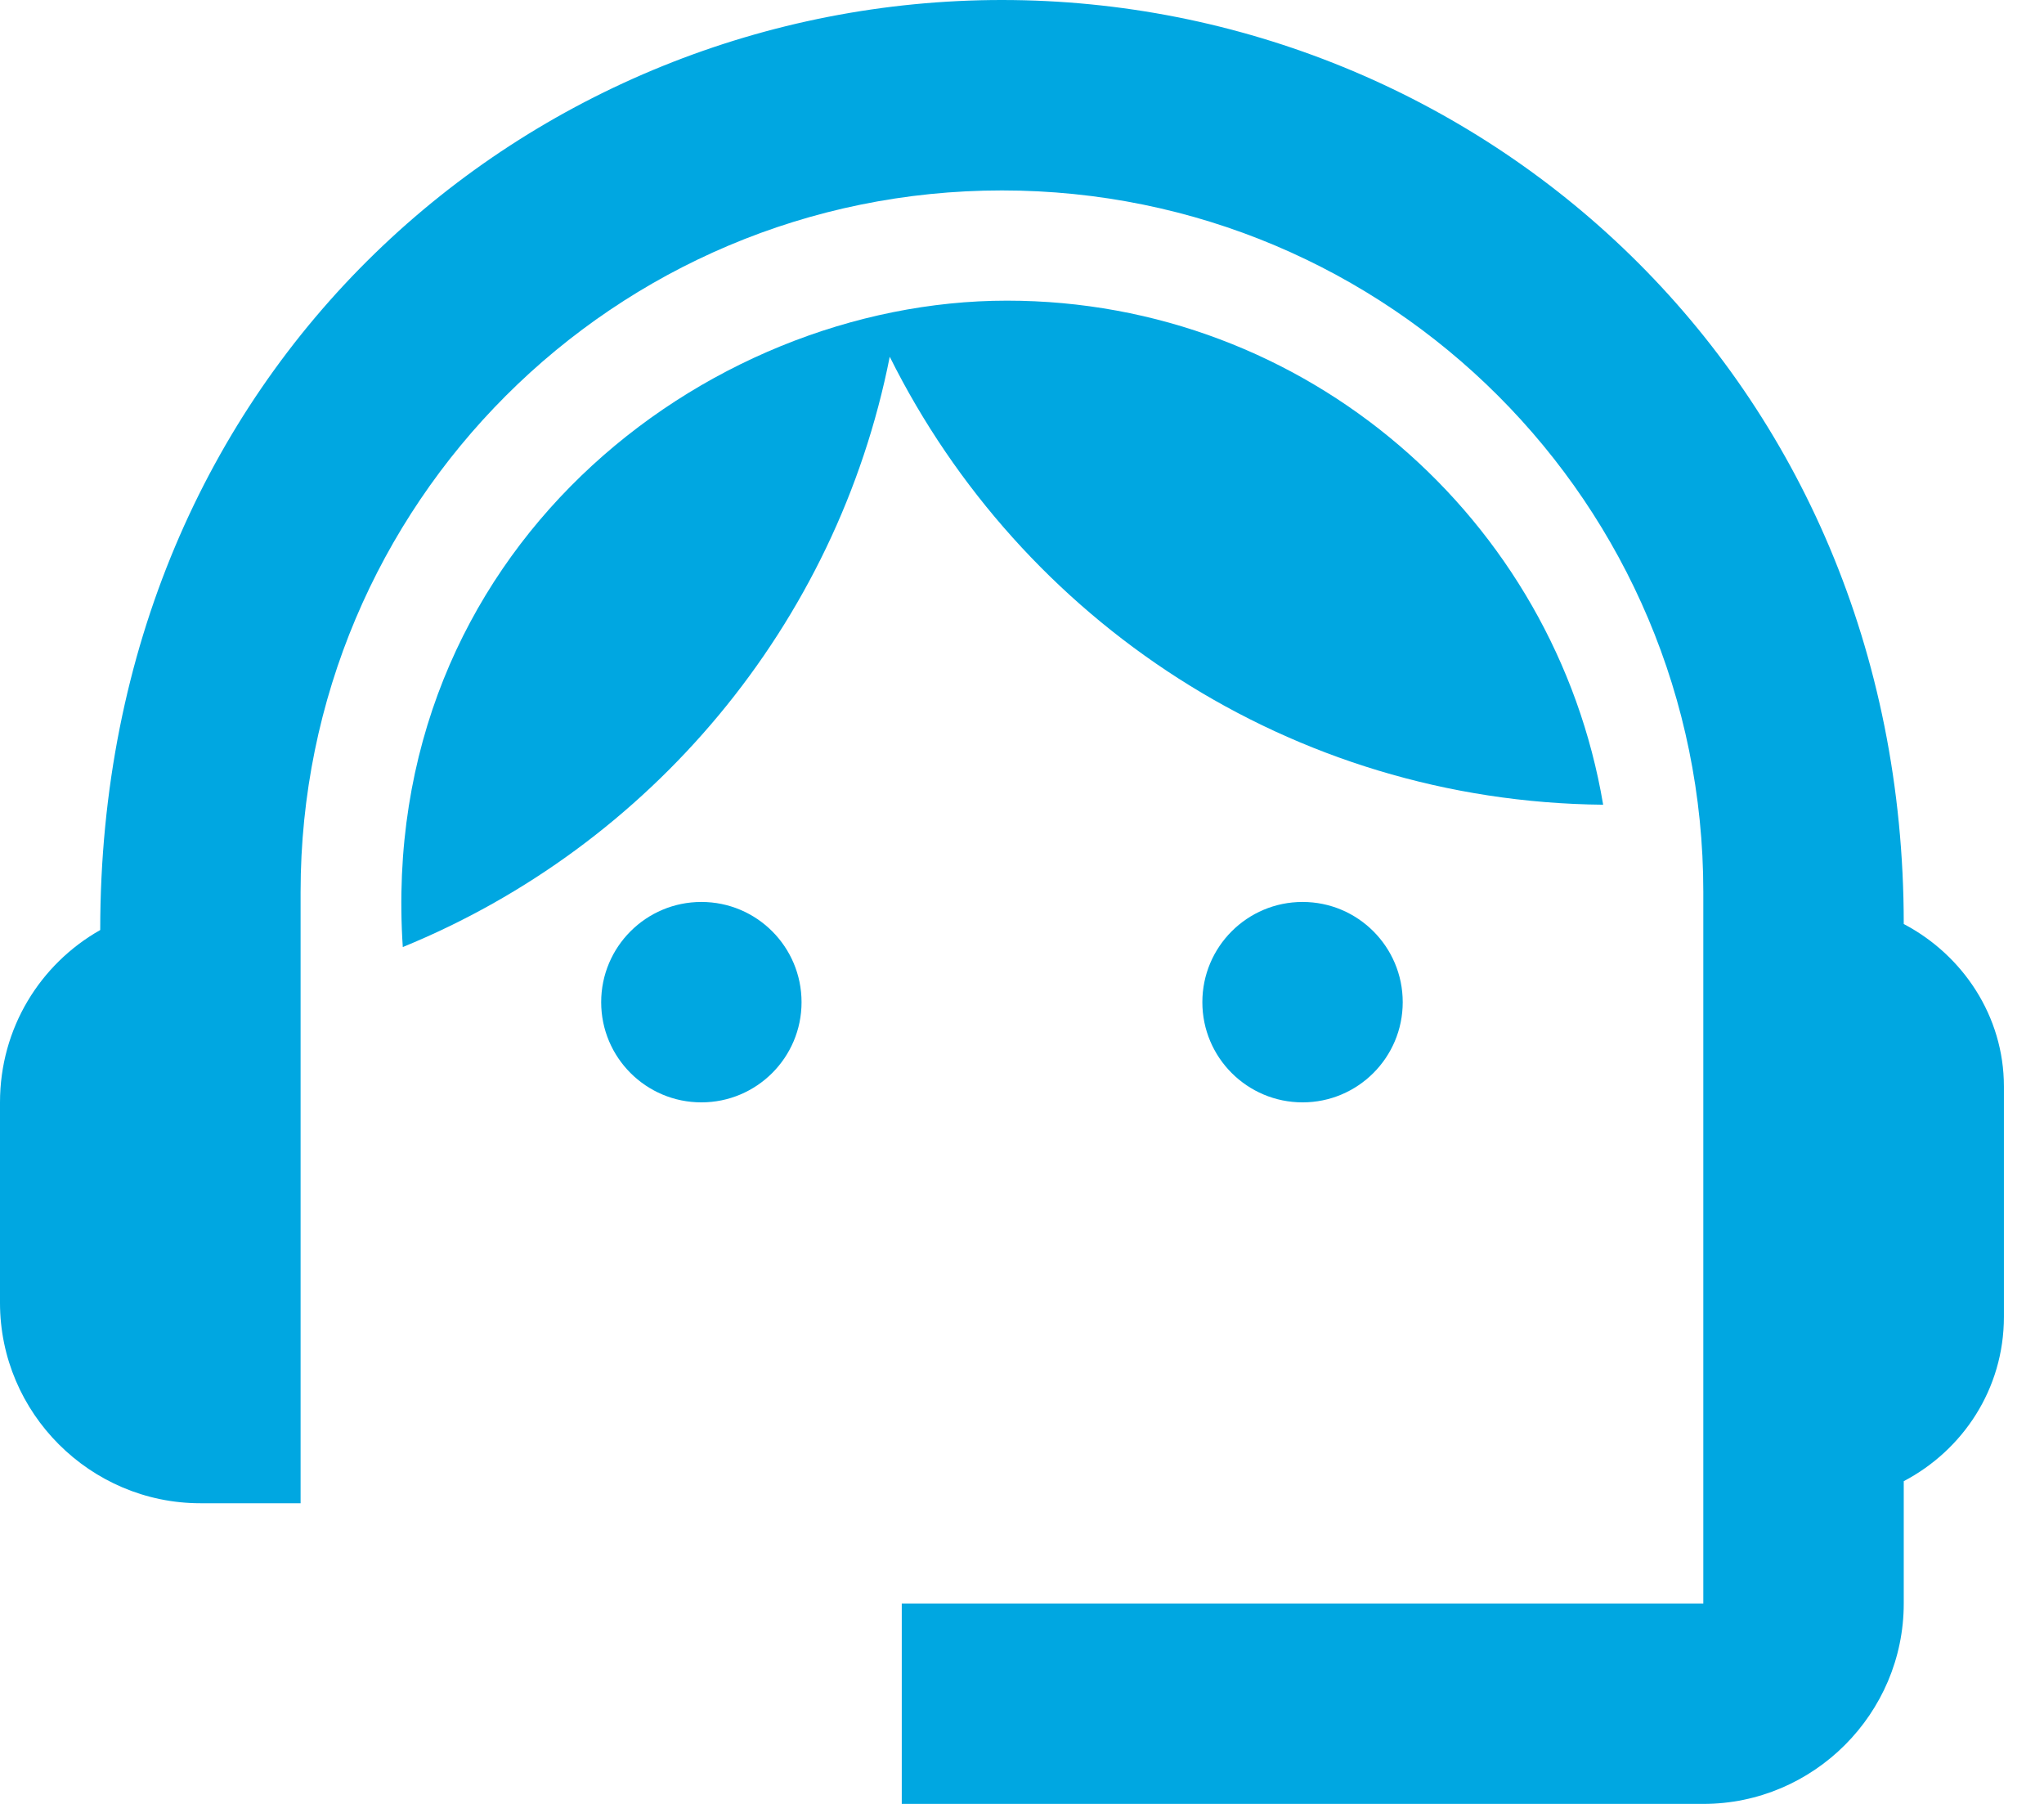
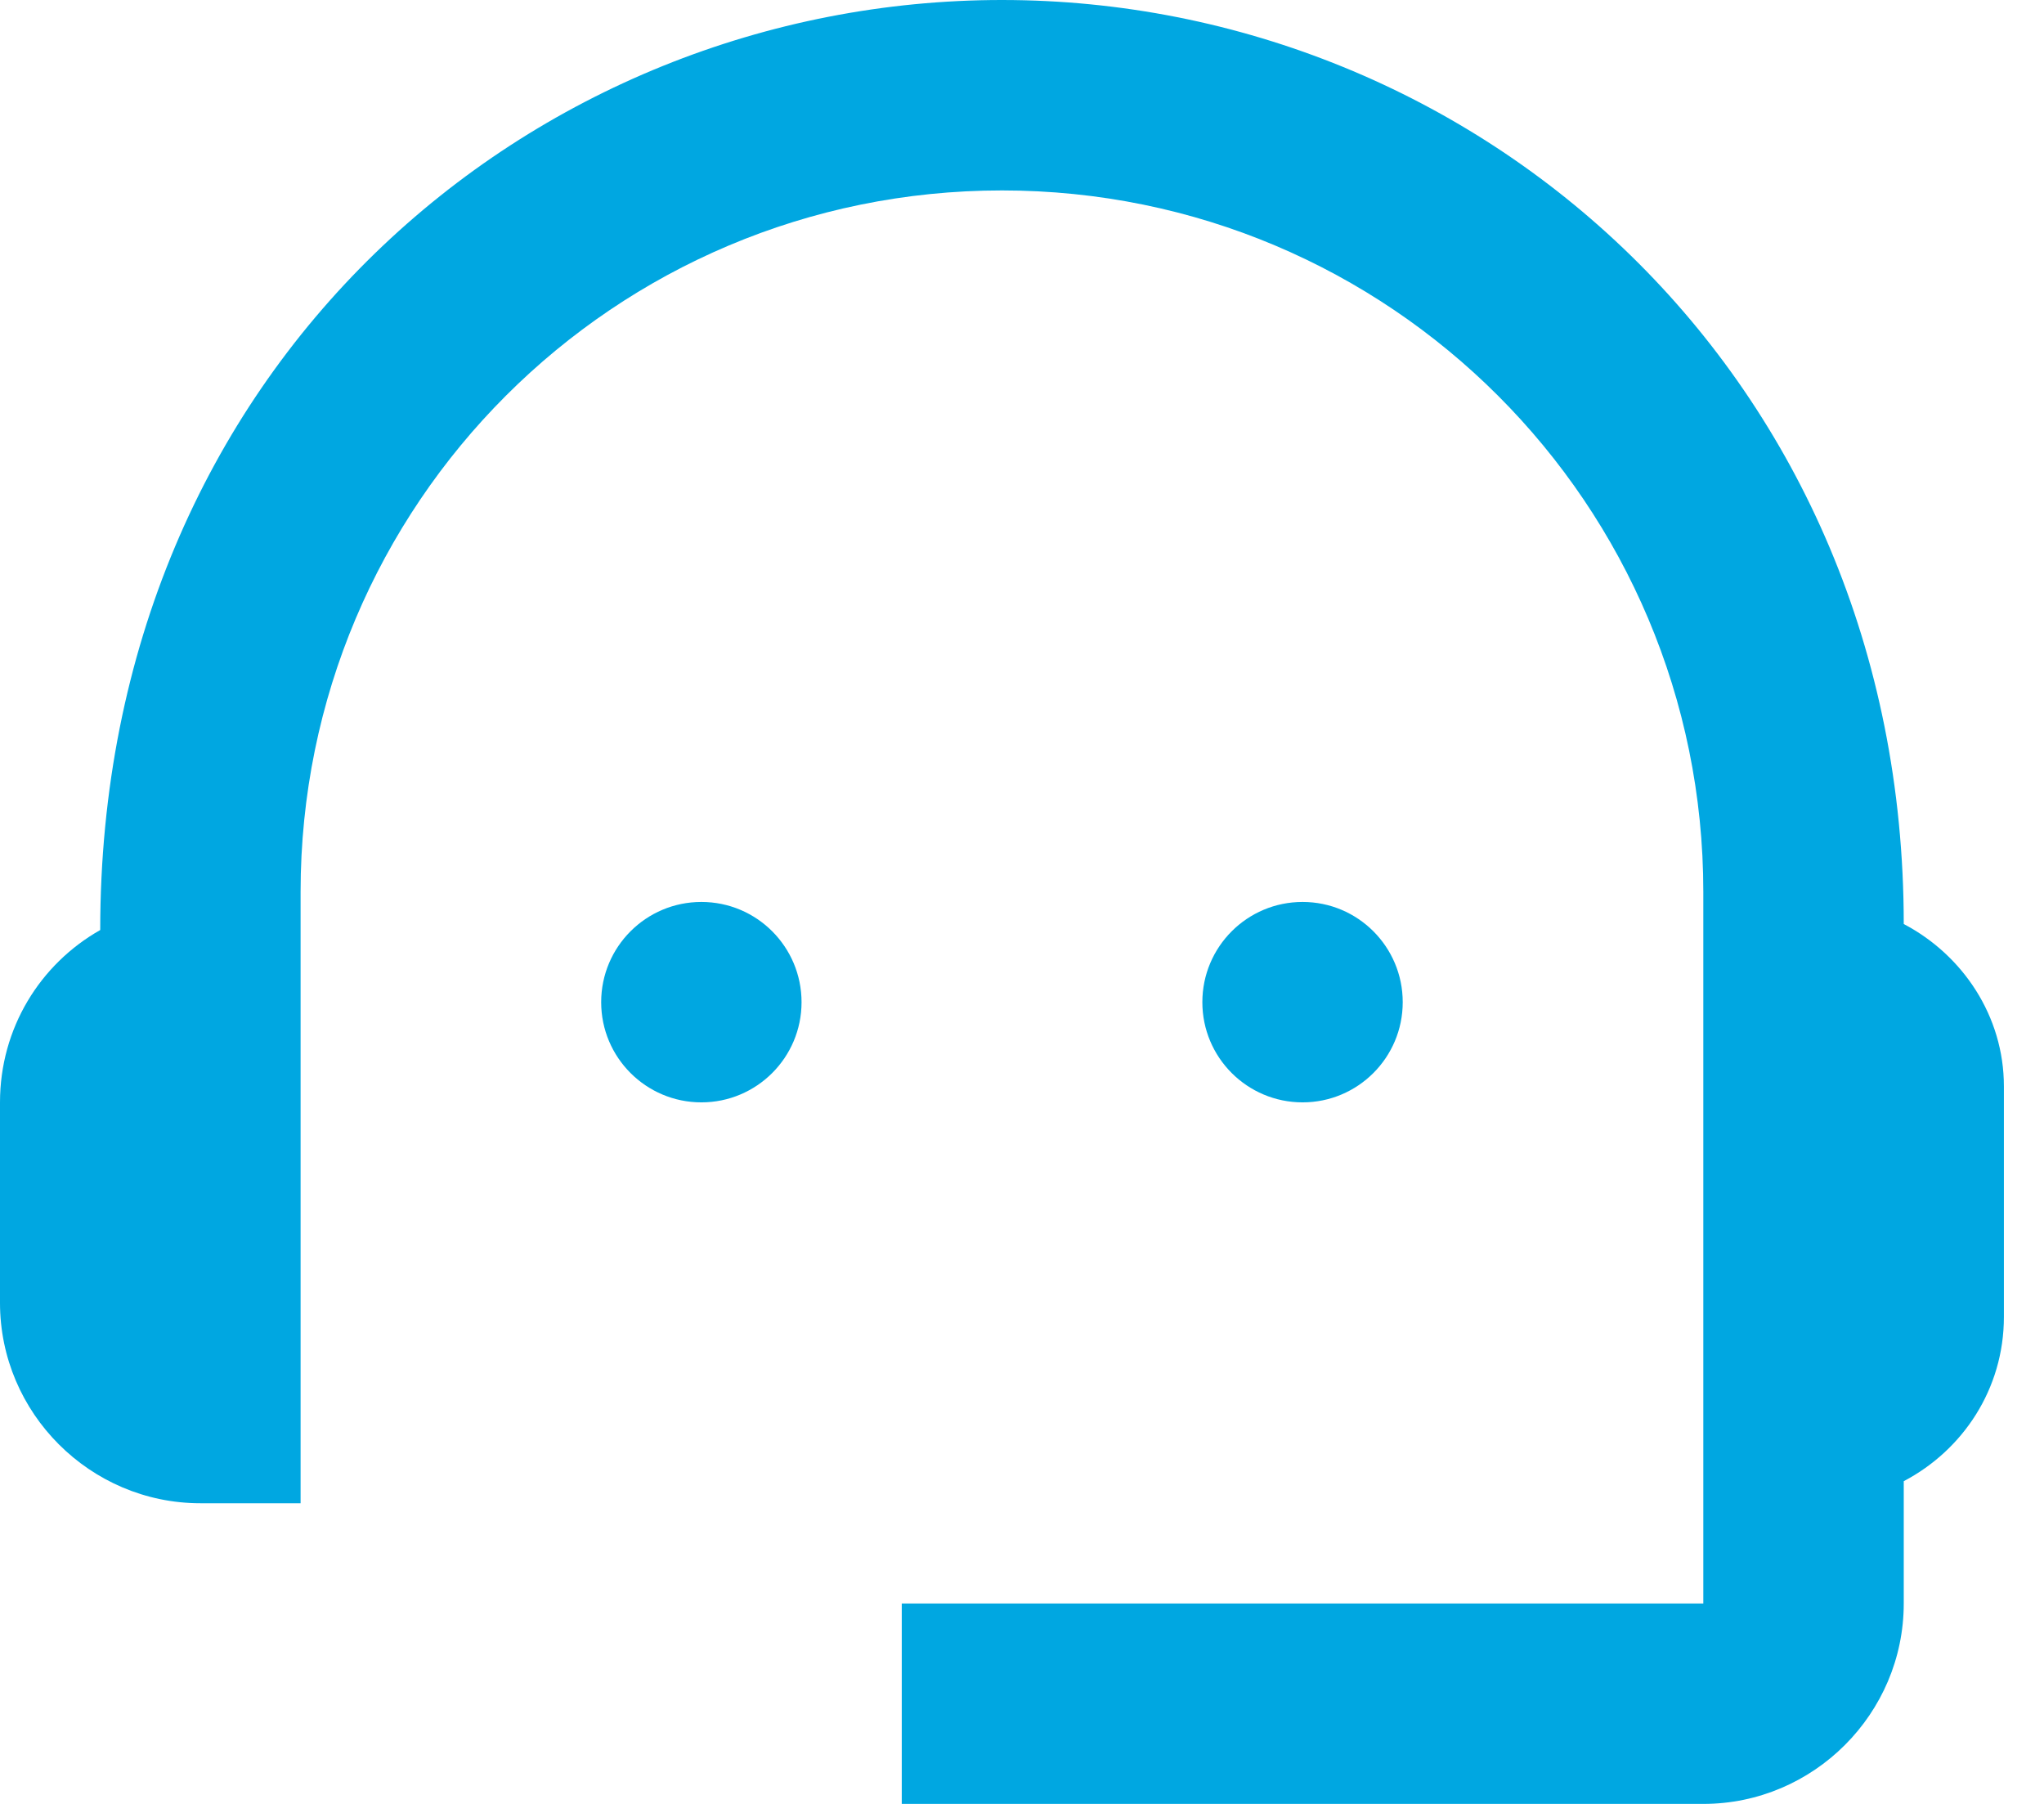
<svg xmlns="http://www.w3.org/2000/svg" width="34" height="30" viewBox="0 0 34 30" fill="none">
  <g id="Group">
    <g id="Group_2">
      <path id="Vector" d="M31.667 15.367C31.667 6.217 24.567 0 16.667 0C8.85 0 1.667 6.083 1.667 15.467C0.667 16.033 0 17.1 0 18.333V21.667C0 23.5 1.5 25 3.333 25H5V14.833C5 8.383 10.217 3.167 16.667 3.167C23.117 3.167 28.333 8.383 28.333 14.833V26.667H15V30H28.333C30.167 30 31.667 28.5 31.667 26.667V24.633C32.65 24.117 33.333 23.1 33.333 21.9V18.067C33.333 16.9 32.65 15.883 31.667 15.367Z" fill="#00A7E1" />
      <path id="Vector_2" d="M11.667 18.333C12.587 18.333 13.333 17.587 13.333 16.667C13.333 15.746 12.587 15 11.667 15C10.746 15 10 15.746 10 16.667C10 17.587 10.746 18.333 11.667 18.333Z" fill="#00A7E1" />
      <path id="Vector_3" d="M21.667 18.333C22.587 18.333 23.333 17.587 23.333 16.667C23.333 15.746 22.587 15 21.667 15C20.746 15 20 15.746 20 16.667C20 17.587 20.746 18.333 21.667 18.333Z" fill="#00A7E1" />
-       <path id="Vector_4" d="M26.667 13.383C25.867 8.633 21.733 5 16.75 5C11.7 5 6.267 9.183 6.7 15.75C10.817 14.067 13.917 10.4 14.8 5.933C16.983 10.317 21.467 13.333 26.667 13.383Z" fill="#00A7E1" />
    </g>
  </g>
</svg>